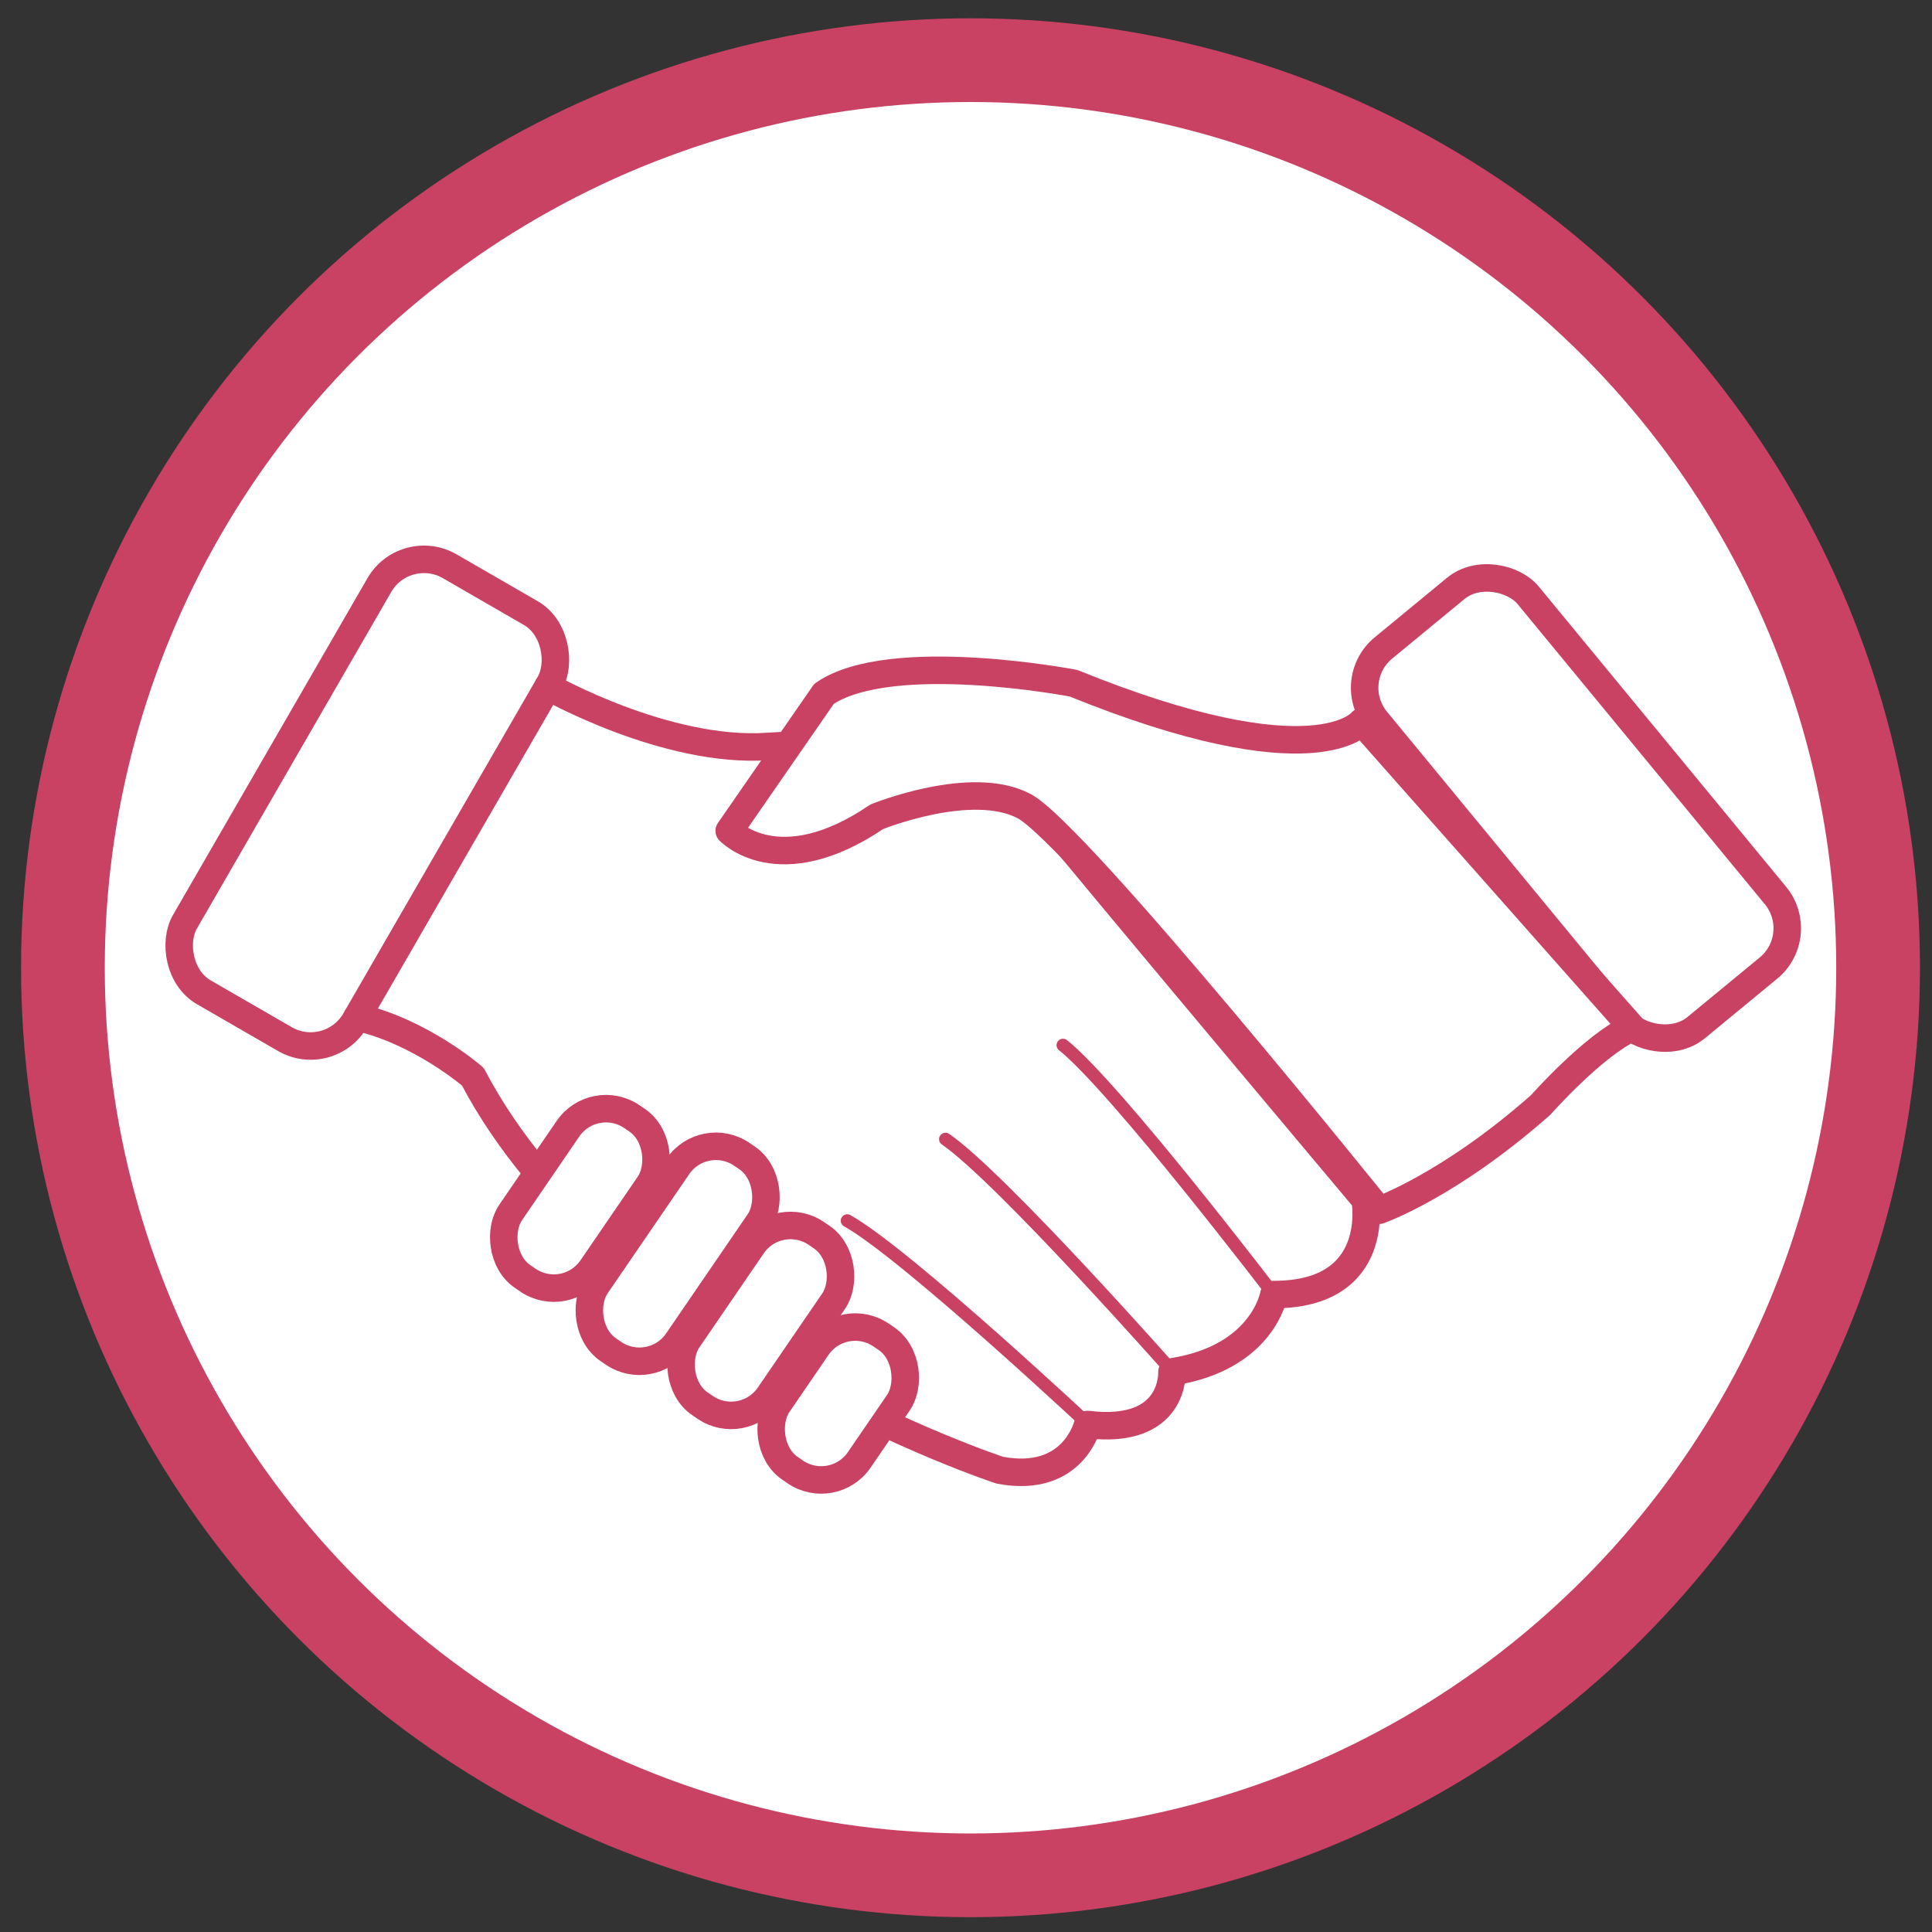
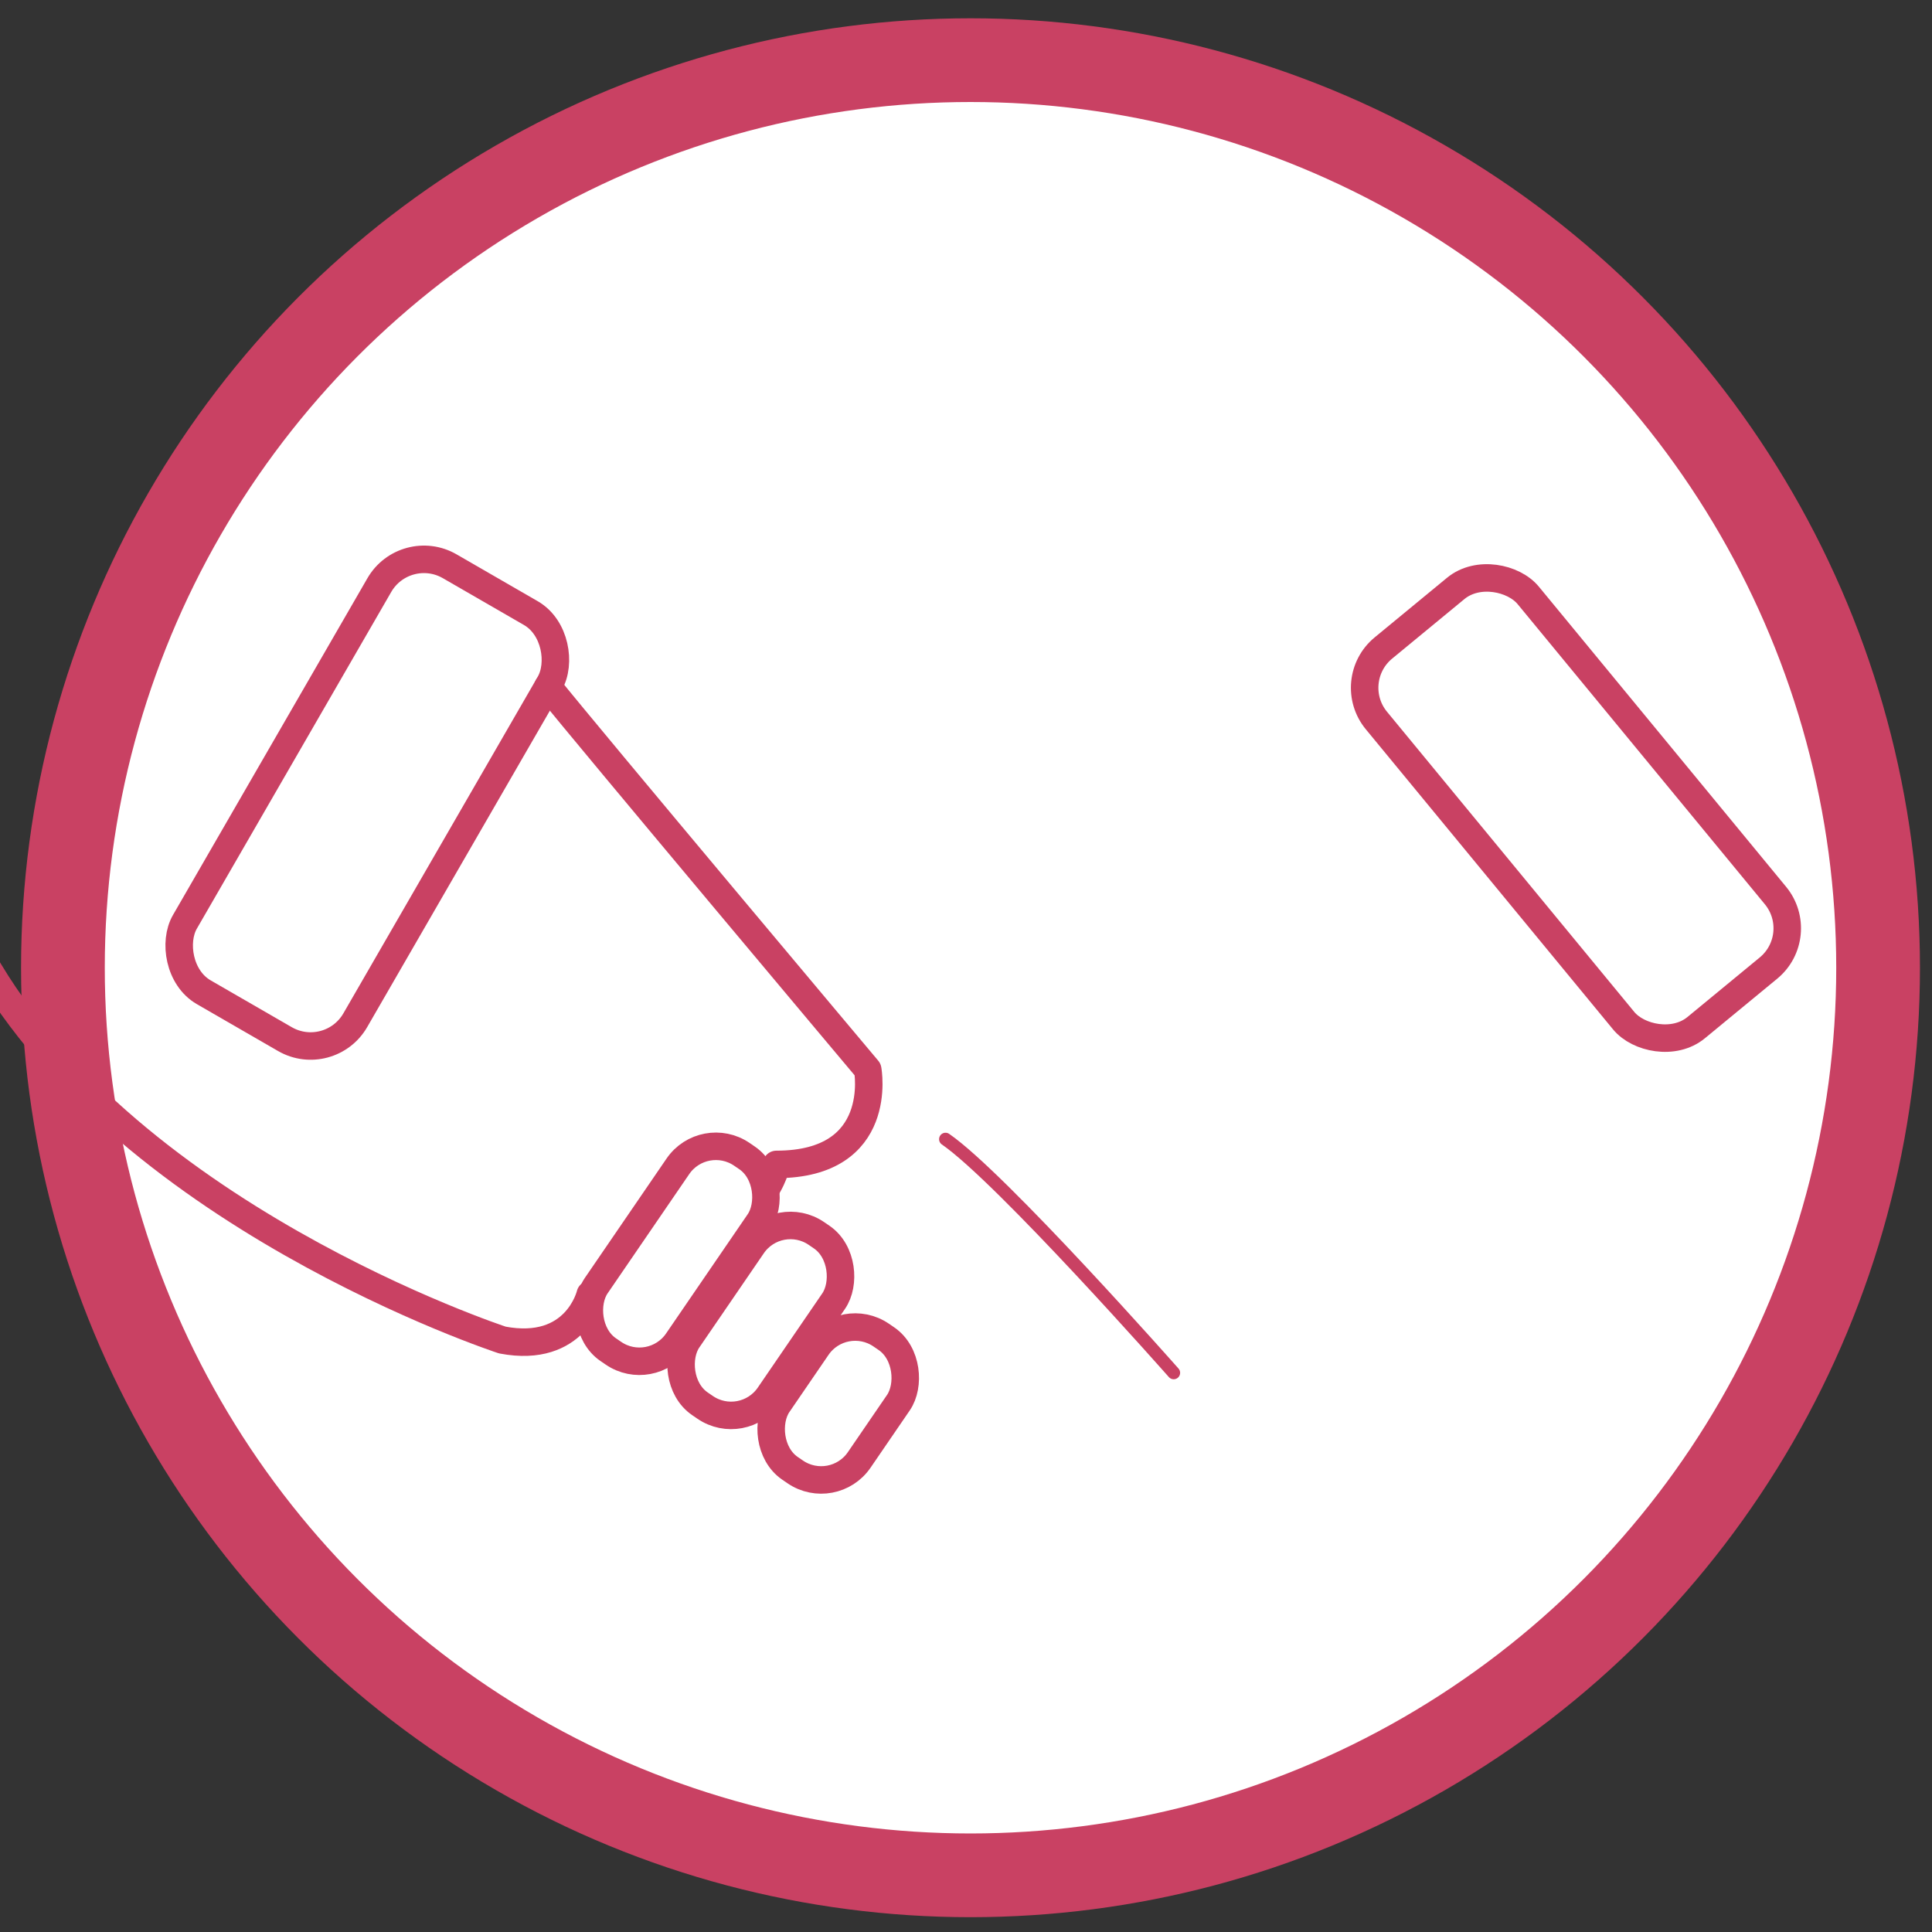
<svg xmlns="http://www.w3.org/2000/svg" viewBox="0 0 300 300">
  <rect x="0" y="0" width="300" height="300" fill="#333333" stroke="none" />
  <defs>
    <style>
      .cls-1 {
        stroke-miterlimit: 10;
        stroke-width: 13px;
      }

      .cls-1, .cls-2, .cls-3, .cls-4 {
        stroke: #c94163;
      }

      .cls-1, .cls-2, .cls-4 {
        fill: #fff;
      }

      .cls-2, .cls-3 {
        stroke-width: 4.27px;
      }

      .cls-2, .cls-3, .cls-4 {
        stroke-linecap: round;
        stroke-linejoin: round;
      }

      .cls-3 {
        fill: none;
      }

      .cls-4 {
        stroke-width: 2px;
      }
    </style>
  </defs>
  <g id="Layer_1" data-name="Layer 1">
    <circle class="cls-1" cx="150.7" cy="150.27" r="140.93" />
  </g>
  <g id="Layer_2" data-name="Layer 2">
    <g>
      <rect class="cls-3" x="41.76" y="86.45" width="30.55" height="76.38" rx="8" ry="8" transform="translate(69.96 -11.82) rotate(30)" />
-       <path class="cls-3" d="m85.09,106.61s18.32,10.4,34.14,9.3,36.55,2.73,43.1,10.91c6.55,8.18,49.65,59.47,49.65,59.47,0,0,2.73,14.73-14.18,14.73,0,0-1.64,9.82-15.82,12,0,0,.55,9.82-13.09,8.18,0,0-2.18,9.27-13.64,7.09,0,0-60.01-19.64-81.83-61.1,0,0-8.09-7.03-17.96-9.24" />
-       <path class="cls-4" d="m197.79,201.02s-24.55-32.19-32.73-38.73" />
+       <path class="cls-3" d="m85.09,106.61c6.55,8.18,49.65,59.47,49.65,59.47,0,0,2.73,14.73-14.18,14.73,0,0-1.64,9.82-15.82,12,0,0,.55,9.82-13.09,8.18,0,0-2.18,9.27-13.64,7.09,0,0-60.01-19.64-81.83-61.1,0,0-8.09-7.03-17.96-9.24" />
      <path class="cls-4" d="m182.25,213.17s-26.8-30.34-35.43-36.28" />
-       <path class="cls-4" d="m170.24,222.34s-29.53-27.69-38.69-32.79" />
    </g>
    <g>
      <rect class="cls-3" x="229.43" y="87.27" width="30.55" height="76.38" rx="8" ry="8" transform="translate(-23.93 184.22) rotate(-39.48)" />
-       <path class="cls-2" d="m211.43,112.09s-7.09,9.27-44.74-6c0,0-28.37-5.46-38.73,1.64l-14.73,21.28s7.64,8.18,22.91-2.18c0,0,14.73-6,22.91-1.64,8.18,4.36,55.1,62.74,55.1,62.74,0,0,10.91-3.82,25.1-16.37,0,0,8.18-9.27,14.18-12l-42.01-47.46Z" />
-       <rect class="cls-2" x="82.4" y="171.05" width="15.28" height="30.07" rx="7.15" ry="7.15" transform="translate(120.85 -18.33) rotate(34.39)" />
      <rect class="cls-2" x="97.58" y="176.31" width="15.28" height="36.75" rx="7.15" ry="7.15" transform="translate(128.36 -25.4) rotate(34.39)" />
      <rect class="cls-2" x="110.49" y="189.01" width="15.28" height="32.04" rx="7.15" ry="7.15" transform="translate(136.46 -30.88) rotate(34.39)" />
      <rect class="cls-2" x="122.51" y="205.4" width="15.28" height="25.07" rx="7.15" ry="7.15" transform="translate(145.85 -35.42) rotate(34.39)" />
    </g>
  </g>
</svg>